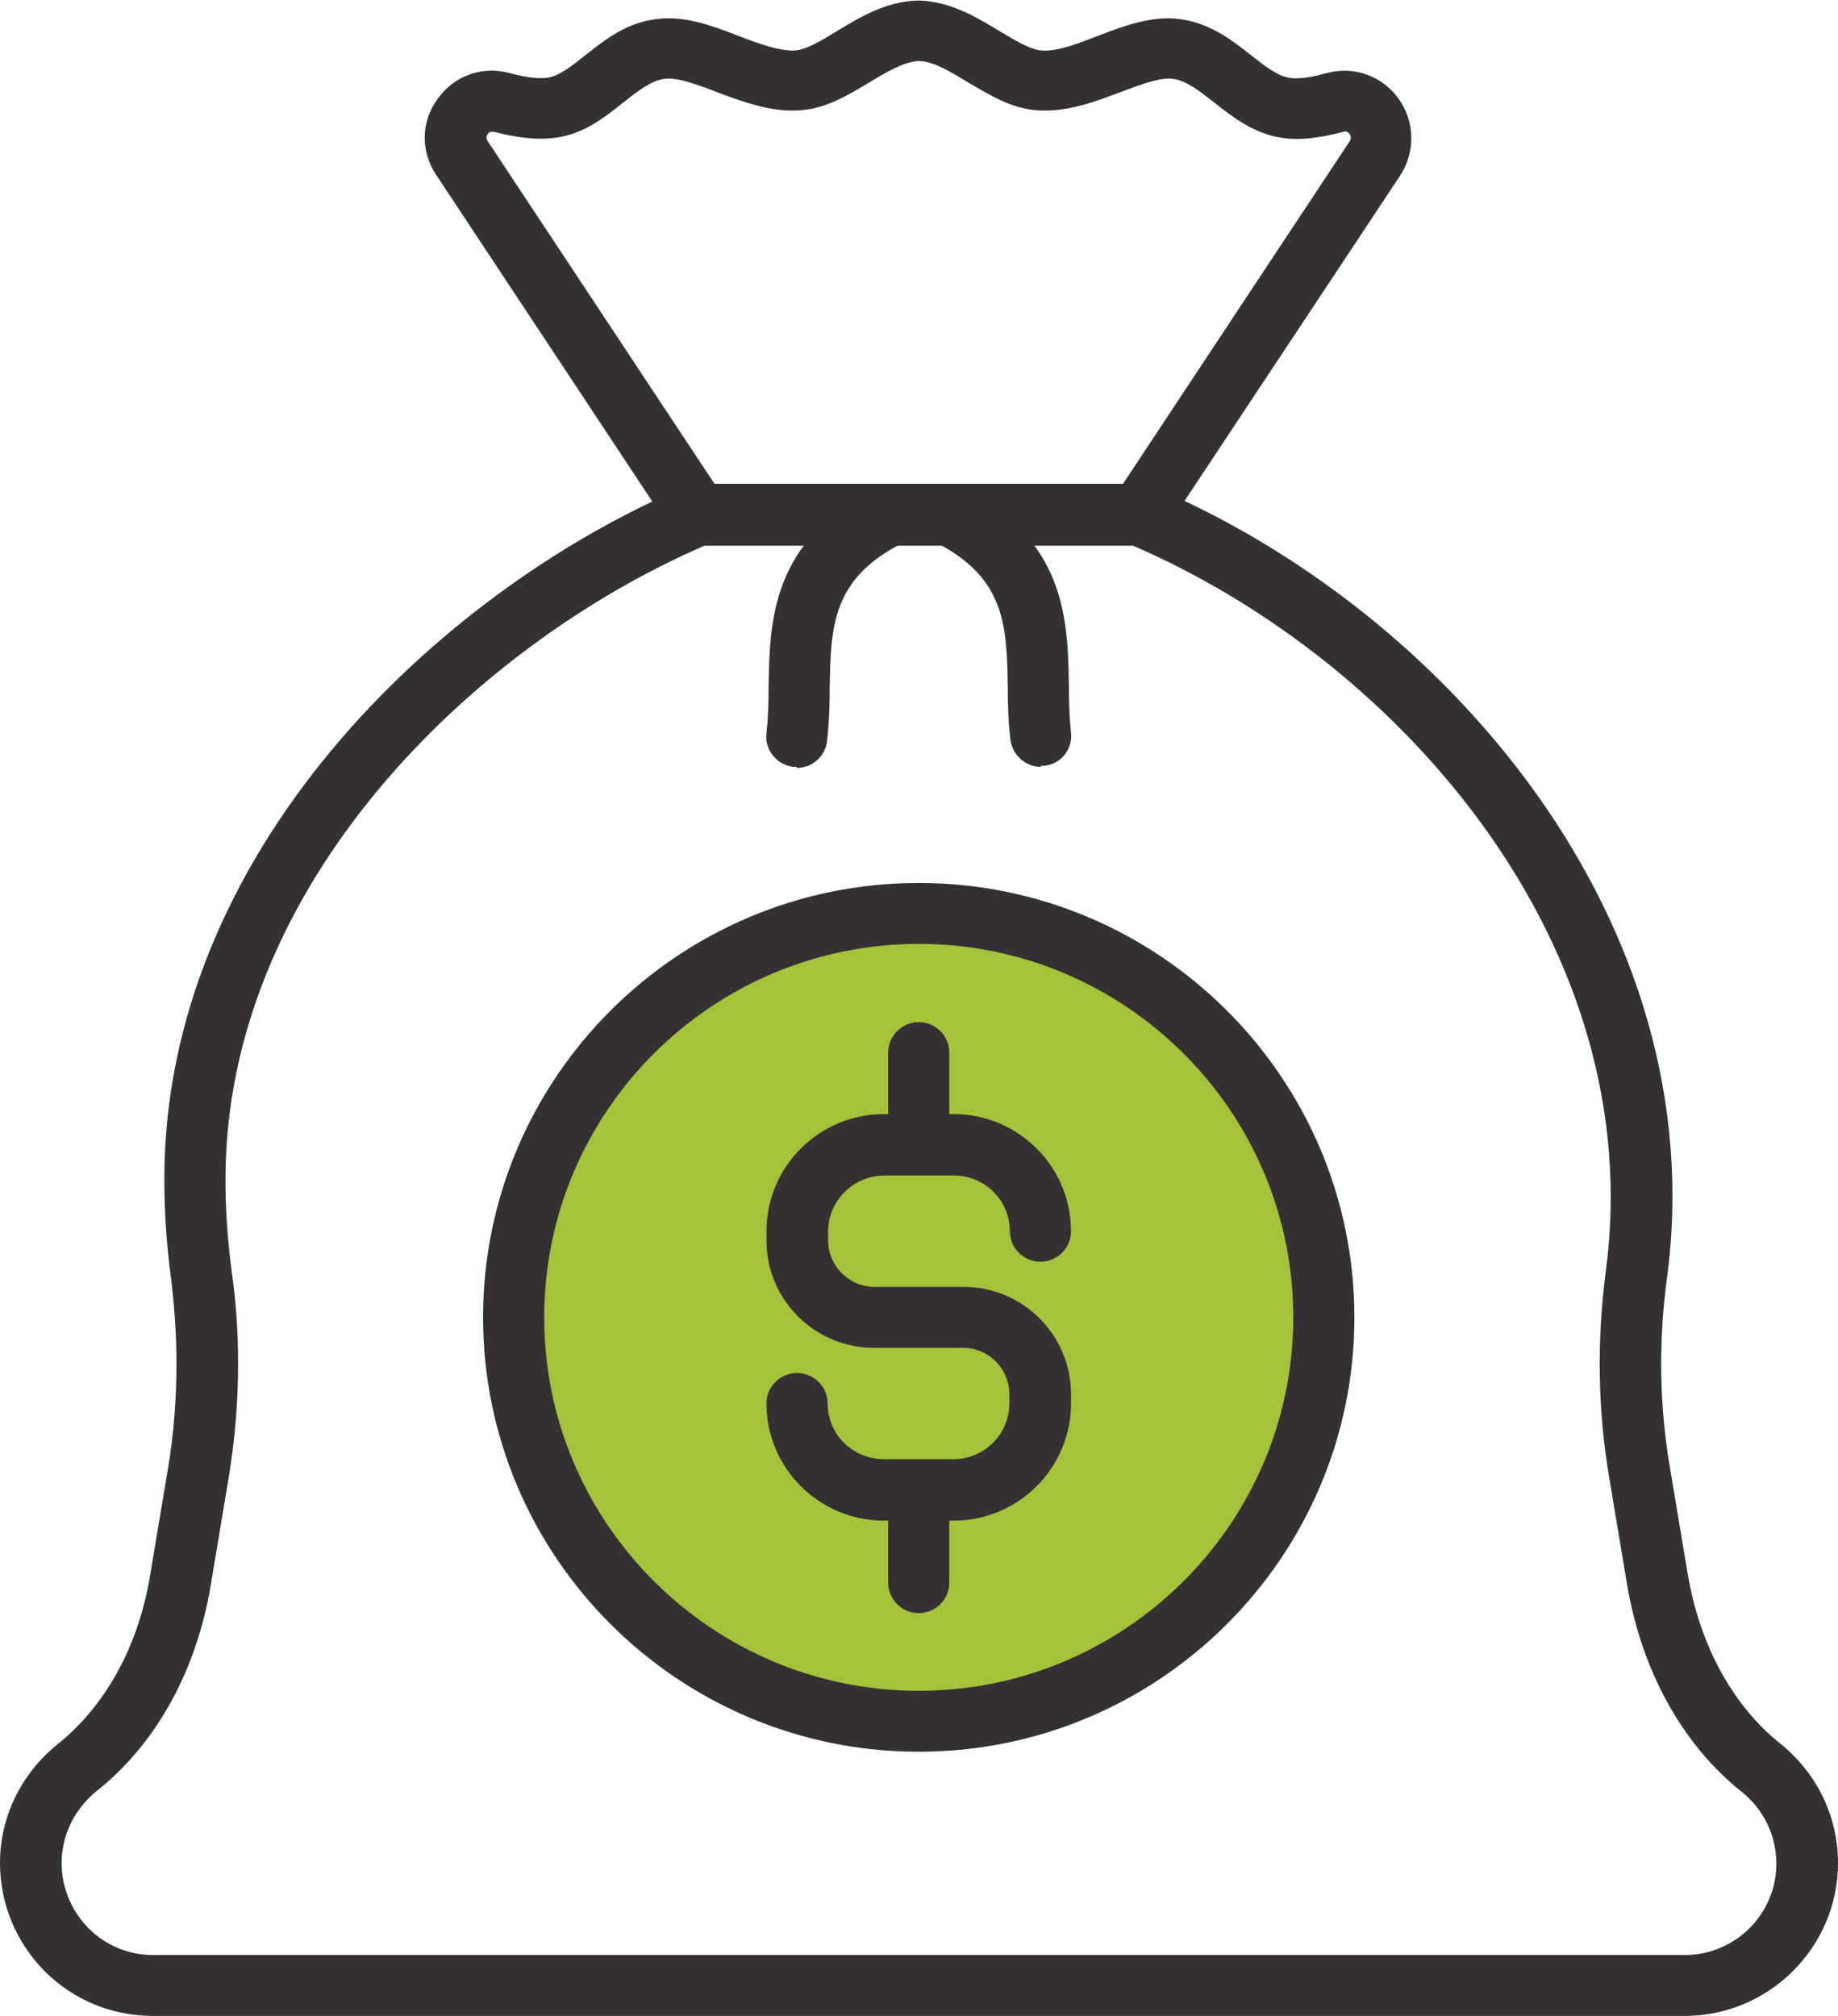
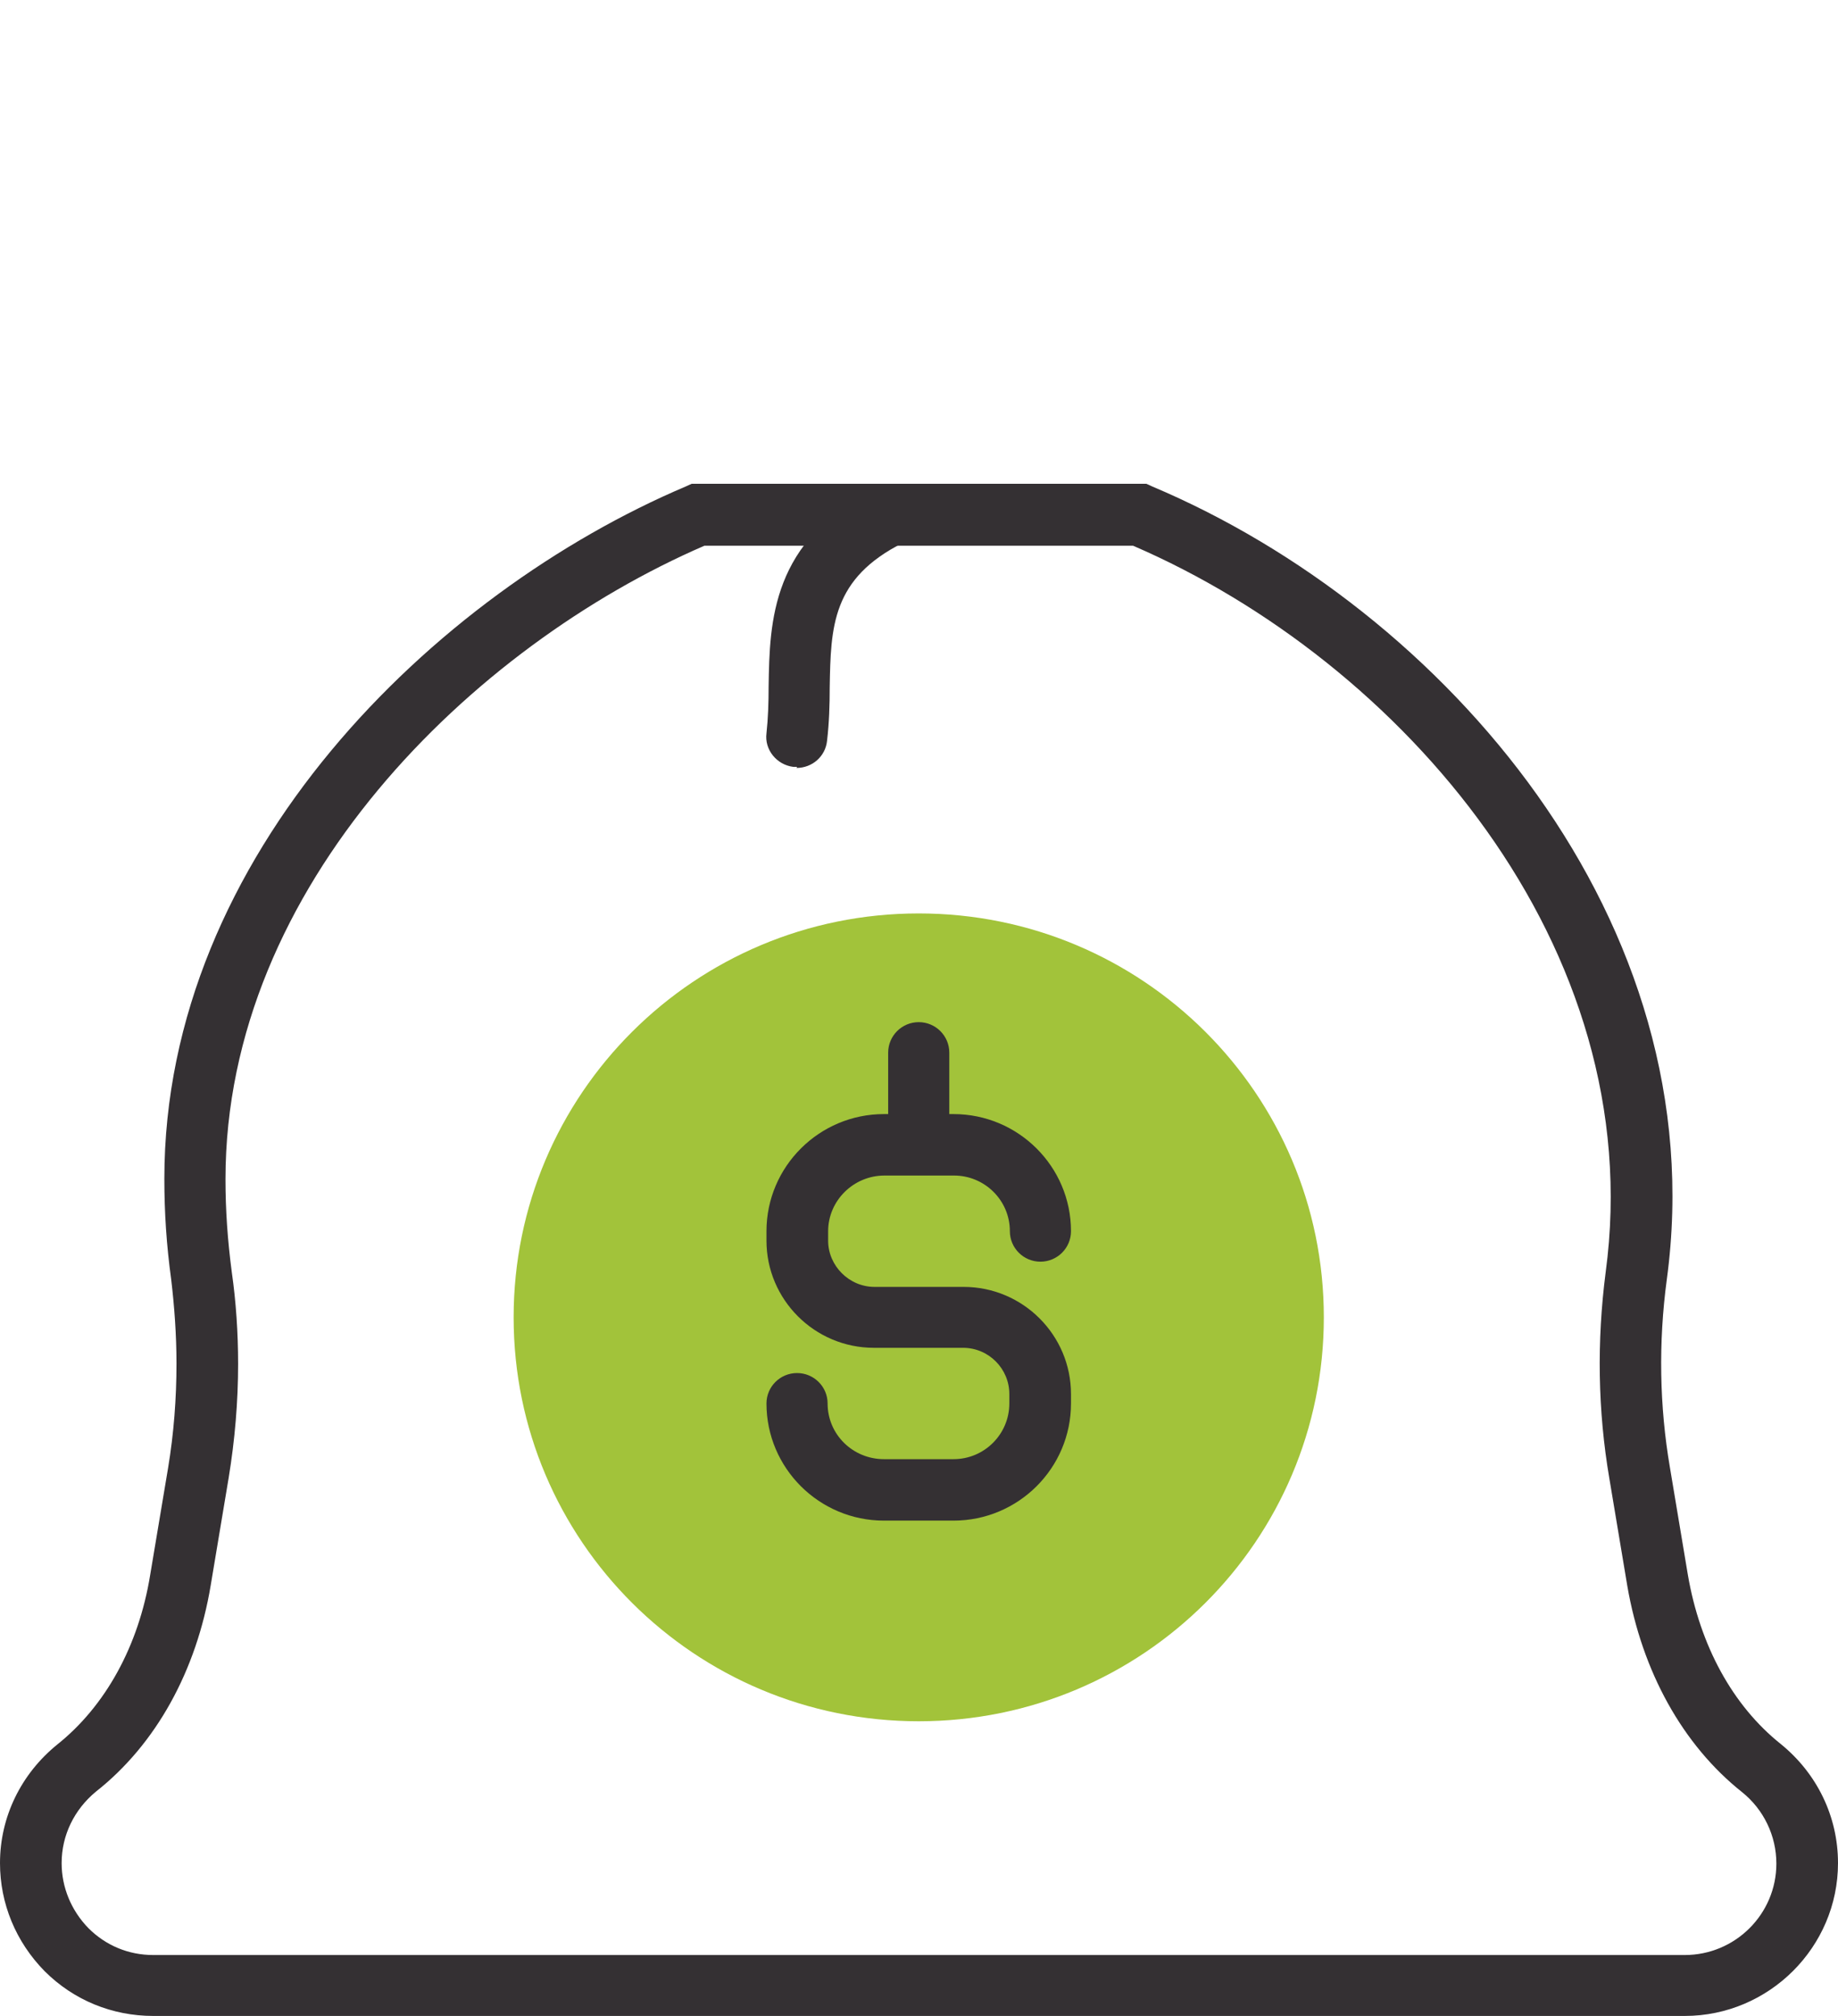
<svg xmlns="http://www.w3.org/2000/svg" width="62" height="68" viewBox="0 0 62 68" fill="none">
  <g clip-path="url(#clip0_1593_8034)">
    <path d="M44.656 44.436C44.656 51.966 38.544 58.06 30.991 58.06C23.439 58.06 17.326 51.966 17.326 44.436C17.326 36.906 23.439 30.811 30.991 30.811C38.544 30.811 44.656 36.906 44.656 44.436Z" fill="#A2C33A" />
-     <path d="M30.991 31.838C24.025 31.838 18.357 37.49 18.357 44.436C18.357 51.381 24.025 57.033 30.991 57.033C37.957 57.033 43.626 51.381 43.626 44.436C43.626 37.49 37.957 31.838 30.991 31.838ZM30.991 59.088C22.888 59.088 16.295 52.515 16.295 44.436C16.295 36.356 22.888 29.783 30.991 29.783C39.094 29.783 45.687 36.356 45.687 44.436C45.687 52.515 39.094 59.088 30.991 59.088Z" fill="#343033" />
    <path d="M23.759 18.409C15.94 21.793 7.606 29.872 7.606 39.776C7.606 40.821 7.677 41.831 7.819 42.912C7.961 43.904 8.032 44.949 8.032 46.013C8.032 47.27 7.925 48.564 7.712 49.857L7.108 53.472C6.628 56.36 5.26 58.84 3.234 60.435C2.506 61.037 2.079 61.905 2.079 62.844C2.079 63.659 2.399 64.439 2.985 65.041C3.572 65.626 4.336 65.945 5.171 65.945H56.829C58.535 65.945 59.921 64.563 59.921 62.862C59.921 61.923 59.494 61.037 58.766 60.452C56.758 58.858 55.389 56.377 54.892 53.489L54.288 49.875C53.897 47.589 53.861 45.251 54.163 42.912C55.638 31.945 47.286 22.324 38.224 18.409H23.723H23.759ZM56.829 68H5.171C3.785 68 2.488 67.469 1.51 66.494C0.533 65.502 0 64.208 0 62.844C0 61.285 0.711 59.832 1.937 58.84C3.554 57.547 4.674 55.527 5.064 53.135L5.669 49.521C5.864 48.351 5.953 47.164 5.953 45.995C5.953 45.02 5.882 44.064 5.775 43.16C5.615 41.991 5.544 40.892 5.544 39.758C5.544 28.826 14.66 20.003 23.137 16.407L23.332 16.318H38.668L38.863 16.407C48.726 20.57 57.86 31.094 56.225 43.16C55.94 45.286 55.976 47.43 56.331 49.503L56.935 53.117C57.344 55.509 58.446 57.529 60.063 58.822C61.289 59.815 62 61.267 62 62.844C62 65.679 59.672 68 56.829 68Z" fill="#343033" />
-     <path d="M38.437 18.409C38.241 18.409 38.046 18.355 37.868 18.231C37.388 17.913 37.264 17.275 37.566 16.796L45.527 4.766C45.527 4.766 45.616 4.642 45.527 4.518C45.438 4.412 45.349 4.429 45.314 4.447C44.674 4.607 43.928 4.766 43.199 4.642C42.293 4.5 41.582 3.951 40.978 3.473C40.48 3.083 40.018 2.711 39.556 2.658C39.13 2.604 38.472 2.853 37.815 3.101C36.962 3.42 36.002 3.792 35.007 3.721C34.119 3.668 33.39 3.207 32.661 2.782C32.075 2.427 31.506 2.073 30.991 2.055C30.476 2.091 29.907 2.427 29.321 2.782C28.61 3.207 27.863 3.668 26.975 3.721C25.998 3.792 25.02 3.42 24.167 3.101C23.528 2.853 22.852 2.604 22.426 2.658C21.964 2.711 21.502 3.083 21.004 3.473C20.382 3.969 19.689 4.518 18.765 4.642C18.037 4.748 17.29 4.607 16.668 4.447C16.633 4.447 16.526 4.412 16.455 4.518C16.366 4.642 16.437 4.731 16.455 4.766L24.416 16.796C24.736 17.275 24.594 17.913 24.114 18.231C23.634 18.55 22.994 18.409 22.675 17.93L14.714 5.9C14.181 5.103 14.198 4.093 14.767 3.331C15.318 2.551 16.277 2.215 17.184 2.463C17.575 2.569 18.09 2.675 18.463 2.622C18.854 2.569 19.28 2.232 19.725 1.878C20.4 1.347 21.146 0.744 22.195 0.638C23.119 0.532 24.025 0.868 24.896 1.205C25.589 1.471 26.3 1.736 26.833 1.701C27.224 1.665 27.721 1.364 28.237 1.045C29.001 0.585 29.872 0.053 30.938 0.018H30.973H31.009C32.075 0.053 32.946 0.585 33.71 1.045C34.243 1.364 34.74 1.665 35.114 1.701C35.647 1.754 36.358 1.471 37.051 1.205C37.921 0.868 38.845 0.532 39.752 0.638C40.8 0.762 41.547 1.347 42.222 1.878C42.666 2.232 43.11 2.569 43.483 2.622C43.857 2.693 44.372 2.569 44.763 2.463C45.687 2.215 46.629 2.569 47.18 3.331C47.73 4.11 47.748 5.12 47.233 5.918L39.272 17.93C39.076 18.231 38.739 18.391 38.401 18.391" fill="#343033" />
    <path d="M26.886 25.868C26.886 25.868 26.815 25.868 26.762 25.868C26.193 25.797 25.784 25.283 25.855 24.734C25.909 24.238 25.927 23.706 25.927 23.157C25.962 20.96 26.015 18.231 29.552 16.46C30.067 16.212 30.689 16.407 30.938 16.92C31.186 17.434 30.991 18.054 30.476 18.302C28.059 19.507 28.023 21.137 27.988 23.192C27.988 23.777 27.97 24.379 27.899 24.982C27.846 25.513 27.401 25.903 26.868 25.903" fill="#343033" />
-     <path d="M35.114 25.868C34.598 25.868 34.154 25.478 34.083 24.946C34.012 24.344 33.994 23.741 33.994 23.157C33.959 21.102 33.923 19.472 31.506 18.267C30.991 18.019 30.796 17.399 31.044 16.885C31.293 16.371 31.915 16.176 32.431 16.424C35.967 18.196 36.02 20.924 36.056 23.121C36.056 23.671 36.073 24.202 36.127 24.698C36.198 25.265 35.789 25.779 35.22 25.832C35.185 25.832 35.132 25.832 35.096 25.832" fill="#343033" />
    <path d="M32.164 51.292H29.818C27.633 51.292 25.855 49.521 25.855 47.341C25.855 46.774 26.317 46.314 26.886 46.314C27.455 46.314 27.917 46.774 27.917 47.341C27.917 48.387 28.77 49.219 29.818 49.219H32.164C33.212 49.219 34.047 48.369 34.047 47.341V47.022C34.047 46.172 33.355 45.463 32.484 45.463H29.481C27.473 45.463 25.855 43.833 25.855 41.849V41.53C25.855 39.351 27.633 37.579 29.818 37.579H32.164C34.35 37.579 36.127 39.351 36.127 41.53C36.127 42.097 35.665 42.558 35.096 42.558C34.527 42.558 34.065 42.097 34.065 41.53C34.065 40.485 33.212 39.652 32.182 39.652H29.836C28.788 39.652 27.935 40.502 27.935 41.53V41.849C27.935 42.699 28.645 43.408 29.498 43.408H32.502C34.51 43.408 36.127 45.038 36.127 47.022V47.341C36.127 49.521 34.35 51.292 32.164 51.292Z" fill="#343033" />
    <path d="M30.991 39.634C30.422 39.634 29.96 39.174 29.96 38.607V35.506C29.96 34.939 30.422 34.478 30.991 34.478C31.56 34.478 32.022 34.939 32.022 35.506V38.607C32.022 39.174 31.56 39.634 30.991 39.634Z" fill="#343033" />
-     <path d="M30.991 54.411C30.422 54.411 29.96 53.95 29.96 53.383V50.282C29.96 49.715 30.422 49.255 30.991 49.255C31.56 49.255 32.022 49.715 32.022 50.282V53.383C32.022 53.95 31.56 54.411 30.991 54.411Z" fill="#343033" />
  </g>
  <defs>
    <clipPath id="clip0_1593_8034">
      <rect width="62" height="68" fill="white" />
    </clipPath>
  </defs>
</svg>